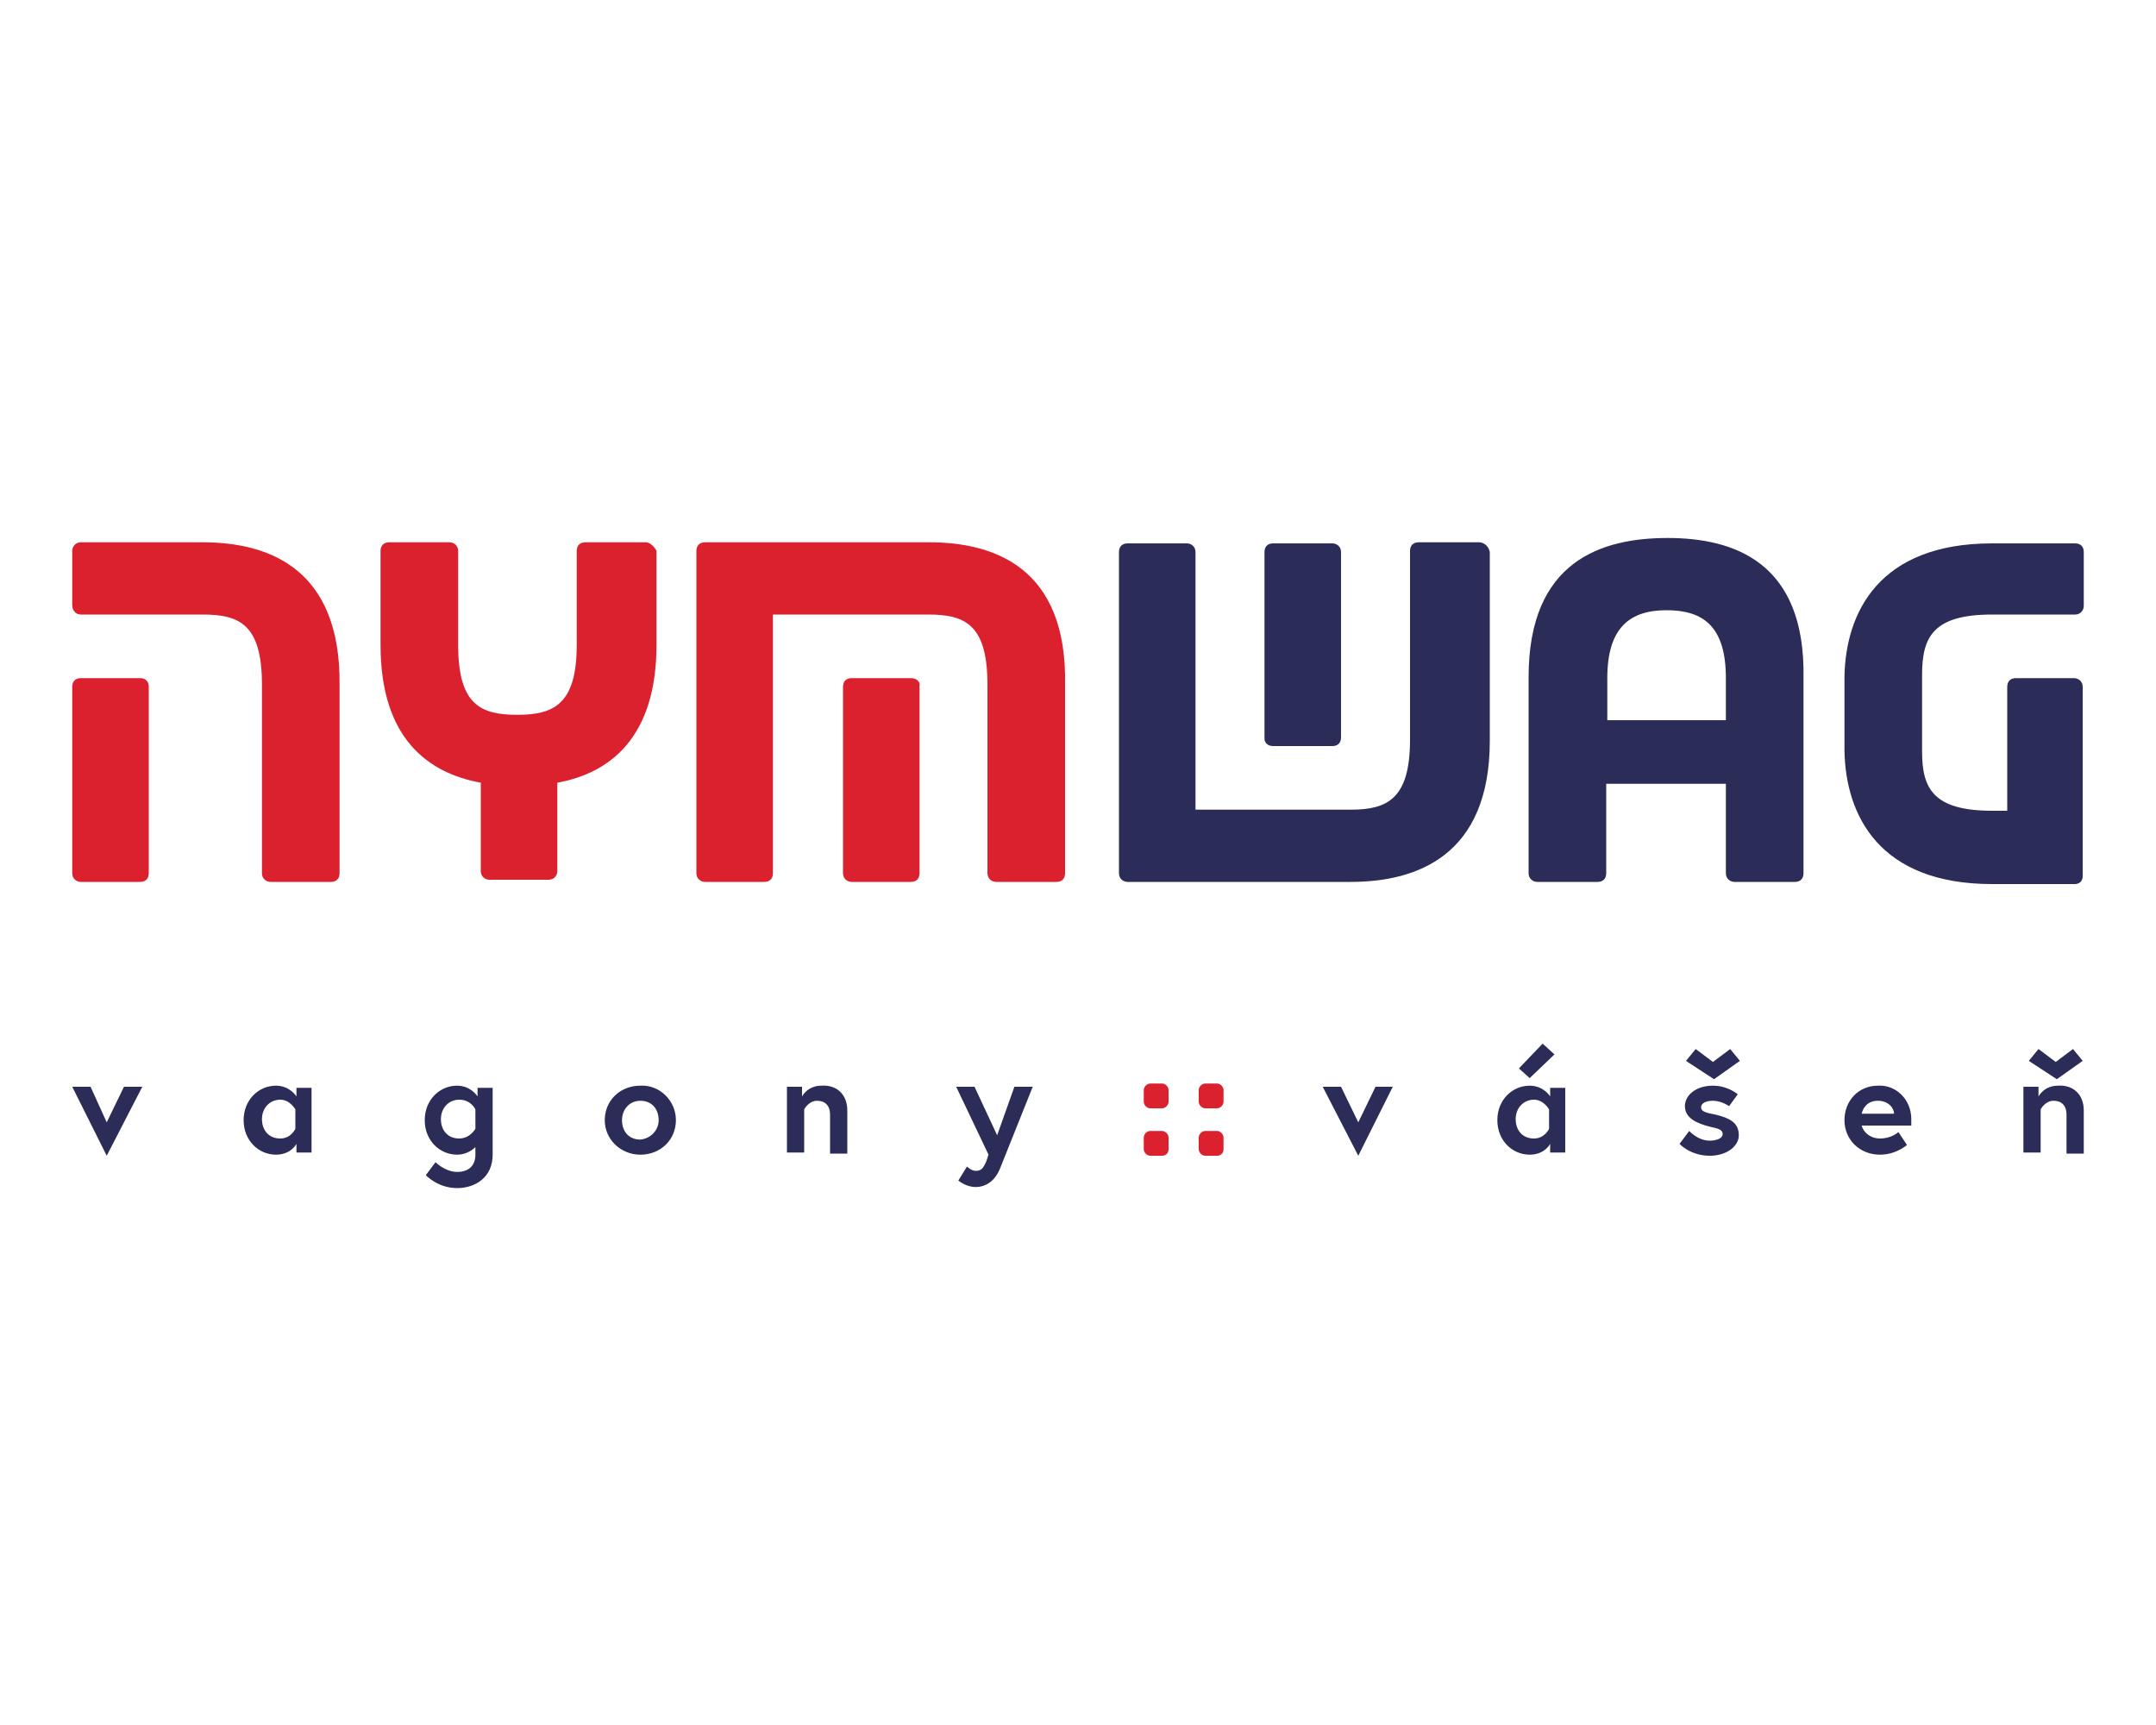
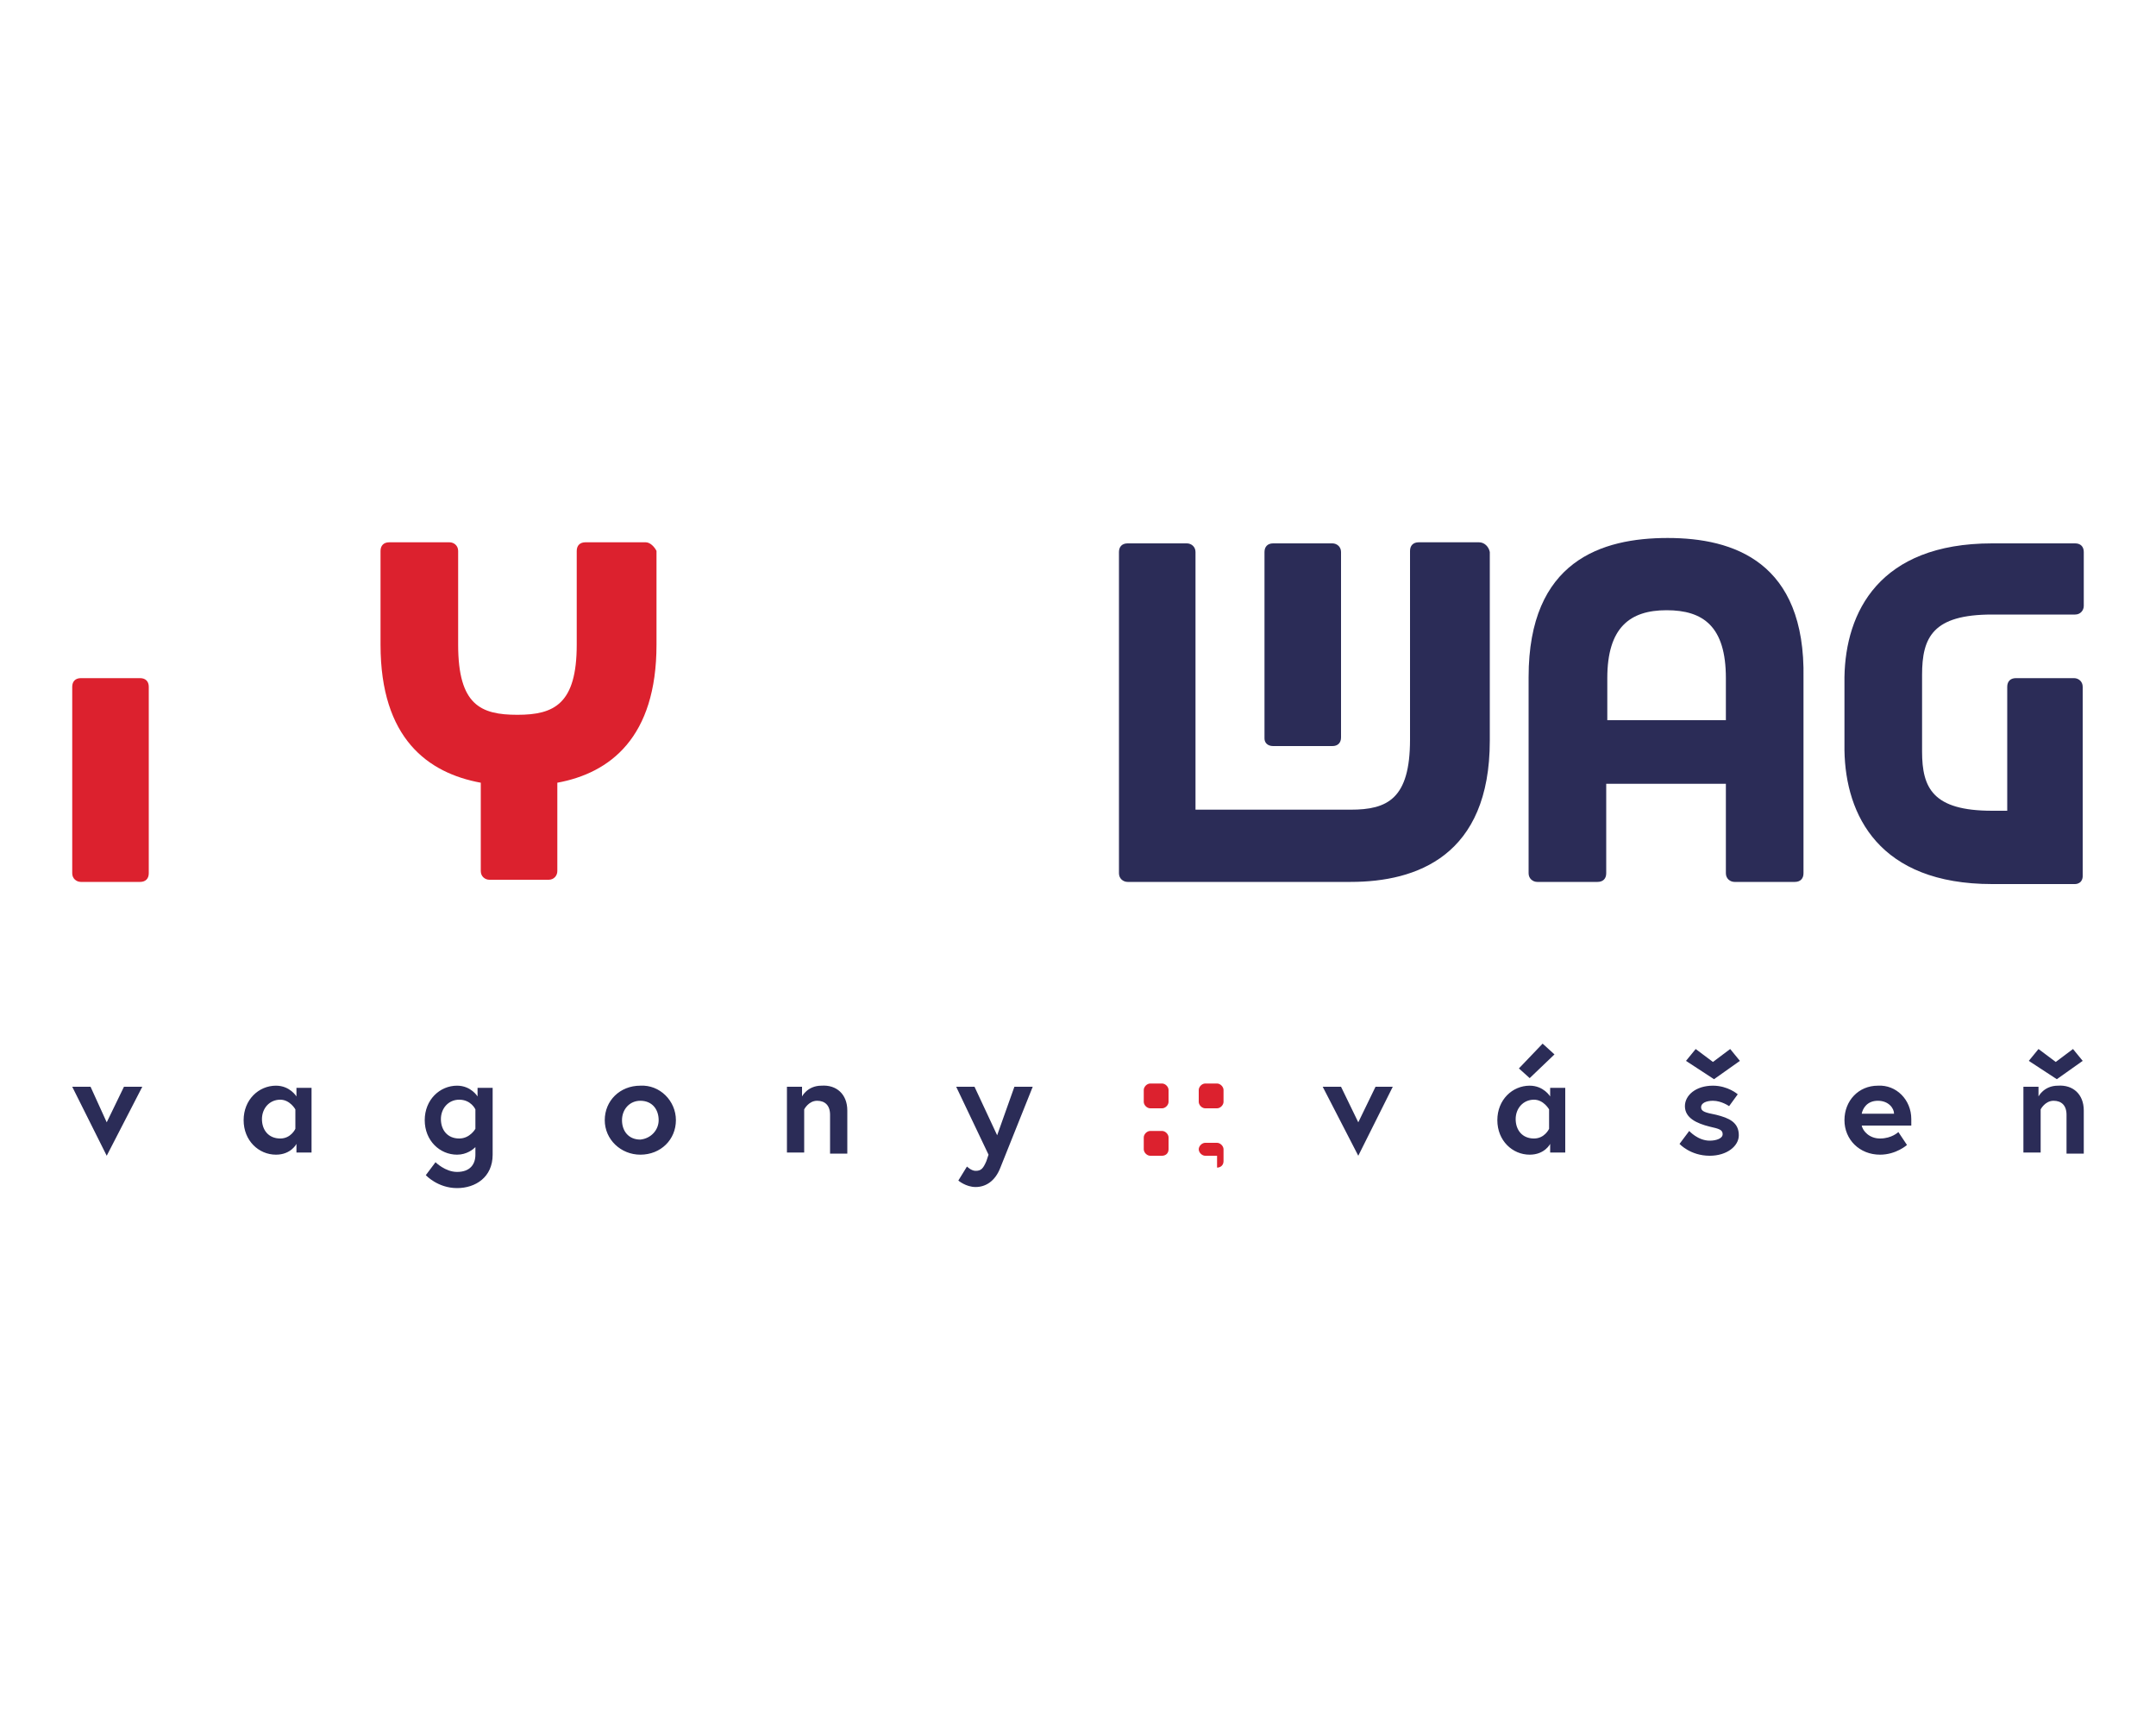
<svg xmlns="http://www.w3.org/2000/svg" version="1.1" id="Vrstva_1" x="0" y="0" viewBox="0 0 200 160" style="enable-background:new 0 0 200 160" xml:space="preserve">
  <style>.st0{fill:#dc212e}.st1{fill:#2b2c57}</style>
  <path class="st0" d="M59.9 50.3h-5.6c-.5 0-.8.3-.8.8v8.7c0 5.5-2.1 6.5-5.5 6.5s-5.5-.9-5.5-6.5v-8.7c0-.5-.4-.8-.8-.8h-5.6c-.5 0-.8.3-.8.8v8.7c0 8.7 4.4 11.9 9.3 12.8v8.2c0 .5.4.8.8.8h5.5c.5 0 .8-.4.8-.8v-8.2c4.9-.9 9.2-4.2 9.2-12.8v-8.7c-.2-.4-.6-.8-1-.8" />
  <path class="st1" d="M149.1 66.8v-3.9c0-4.7 2.1-6.3 5.5-6.3s5.5 1.5 5.5 6.3v3.9h-11zm5.6-16.9c-6.1 0-12.9 2.1-12.9 12.9V81c0 .5.4.8.8.8h5.6c.5 0 .8-.3.8-.8v-8.3h11.1V81c0 .5.4.8.8.8h5.6c.5 0 .8-.3.8-.8V62.9c.2-10.8-6.5-13-12.6-13" />
  <path class="st0" d="M13 62.9H7.5c-.5 0-.8.3-.8.8V81c0 .5.4.8.8.8H13c.5 0 .8-.3.8-.8V63.7c0-.5-.3-.8-.8-.8" />
-   <path class="st0" d="M18.8 50.3H7.5c-.5 0-.8.4-.8.8v5c0 .5.3.9.8.9h11.3c3.4 0 5.5.9 5.5 6.5V81c0 .5.4.8.8.8h5.6c.5 0 .8-.3.8-.8V63.5c.1-10.8-6.6-13.2-12.7-13.2m65.7 12.6H79c-.5 0-.8.3-.8.8V81c0 .5.4.8.8.8h5.5c.5 0 .8-.3.8-.8V63.7c.1-.5-.3-.8-.8-.8" />
-   <path class="st0" d="M86.2 50.3H65.4c-.5 0-.8.3-.8.8V81c0 .5.4.8.8.8h5.5c.5 0 .8-.3.8-.8V57h14.4c3.4 0 5.5.9 5.5 6.5V81c0 .5.4.8.8.8H98c.5 0 .8-.3.8-.8V63.5c.2-10.8-6.5-13.2-12.6-13.2" />
  <path class="st1" d="M118.1 69.2h5.5c.5 0 .8-.3.8-.8V51.2c0-.5-.4-.8-.8-.8h-5.5c-.5 0-.8.3-.8.8v17.3c0 .4.3.7.8.7" />
  <path class="st1" d="M137.2 50.3h-5.6c-.5 0-.8.3-.8.8v17.5c0 5.5-2.1 6.5-5.5 6.5h-14.4V51.2c0-.5-.4-.8-.8-.8h-5.5c-.5 0-.8.3-.8.8V81c0 .5.4.8.8.8h20.7c6.1 0 12.9-2.4 12.9-13.1V51.2c-.1-.5-.5-.9-1-.9m47.6 6.7h7.7c.5 0 .8-.4.8-.8v-5c0-.5-.3-.8-.8-.8h-7.7c-10.5 0-13.6 6.4-13.7 12.4v6.8c.1 6 3.2 12.4 13.7 12.4h7.7c.2 0 .4-.1.5-.2.1-.1.2-.3.2-.5V63.7c0-.5-.4-.8-.8-.8H187c-.5 0-.8.3-.8.8v11.5h-1.4c-5.5 0-6.5-2.1-6.5-5.5v-7.1c0-3.5 1-5.6 6.5-5.6M11.5 100.8l-1.6 3.3-1.5-3.3H6.7l3.2 6.4 3.3-6.4zm15.9 2.1s-.5-.9-1.4-.9c-1 0-1.7.8-1.7 1.8s.6 1.8 1.7 1.8c1 0 1.4-.9 1.4-.9v-1.8zm1.5-2.1v6.1h-1.4v-.8s-.5 1-1.9 1c-1.6 0-3-1.3-3-3.2 0-1.9 1.4-3.2 3-3.2 1.3 0 1.9 1 1.9 1v-.8h1.4zm15.2 2.1s-.4-.9-1.5-.9c-1 0-1.7.8-1.7 1.8s.6 1.8 1.7 1.8c1 0 1.5-.9 1.5-.9v-1.8zm-1.7 4.2c-1.6 0-3-1.3-3-3.2 0-1.9 1.4-3.2 3-3.2 1.3 0 1.9 1 1.9 1v-.8h1.4v6.2c0 2.1-1.6 3.1-3.3 3.1-1.8 0-2.9-1.2-2.9-1.2l.9-1.2s.9.9 2 .9c1.2 0 1.7-.7 1.7-1.6v-.7c-.2.2-.8.7-1.7.7m18.7-3.2c0-1-.6-1.8-1.7-1.8-1 0-1.7.8-1.7 1.8s.6 1.8 1.7 1.8c1-.1 1.7-.9 1.7-1.8m1.6 0c0 1.8-1.4 3.2-3.3 3.2-1.8 0-3.3-1.4-3.3-3.2 0-1.8 1.4-3.2 3.3-3.2 1.8-.1 3.3 1.4 3.3 3.2m15.9-.9v4H77v-3.6c0-.9-.5-1.3-1.2-1.3-.8 0-1.2.8-1.2.8v4H73v-6.1h1.4v.9s.5-1 1.8-1c1.4-.1 2.4.8 2.4 2.3m11.1 5.2s.4.4.8.4c.5 0 .7-.2 1-.9l.2-.6-3-6.3h1.7l2.1 4.5 1.6-4.5h1.7l-3 7.5c-.5 1.3-1.4 1.8-2.3 1.8-.9 0-1.6-.6-1.6-.6l.8-1.3zm34.7-7.4 1.6 3.3 1.6-3.3h1.6l-3.2 6.4-3.3-6.4zm19.8-3-2.3 2.2-1-.9 2.2-2.3 1.1 1zm-.5 5.1s-.5-.9-1.4-.9c-1 0-1.7.8-1.7 1.8s.6 1.8 1.7 1.8c1 0 1.4-.9 1.4-.9v-1.8zm1.5-2.1v6.1h-1.4v-.8s-.5 1-1.9 1c-1.6 0-3-1.3-3-3.2 0-1.9 1.4-3.2 3-3.2 1.3 0 1.9 1 1.9 1v-.8h1.4zm11.2-2.4.9-1.1 1.6 1.2 1.6-1.2.9 1.1-2.4 1.7-2.6-1.7zm.3 6.5s.8.9 1.9.9c.6 0 1.2-.2 1.2-.6 0-.4-.3-.5-1.2-.7-1.2-.3-2.3-.8-2.3-1.9 0-1 1-1.9 2.6-1.9 1.4 0 2.3.8 2.3.8l-.8 1.1s-.7-.5-1.5-.5c-.6 0-1.1.2-1.1.6 0 .4.4.5 1.4.7 1.2.3 2.1.7 2.1 1.9 0 1-1.1 1.9-2.7 1.9-1.8 0-2.8-1.1-2.8-1.1l.9-1.2zm19-1.6c0-.5-.5-1.2-1.5-1.2s-1.4.7-1.5 1.2h3zm1.6.5v.6h-4.6c.1.5.7 1.2 1.7 1.2 1.1 0 1.7-.6 1.7-.6l.8 1.2s-1 .9-2.5.9c-1.9 0-3.3-1.4-3.3-3.2 0-1.8 1.3-3.2 3.1-3.2 1.7-.1 3.1 1.3 3.1 3.1m10.9-5.4.9-1.1 1.6 1.2 1.6-1.2.9 1.1-2.4 1.7-2.6-1.7zm5.1 4.6v4h-1.6v-3.6c0-.9-.5-1.3-1.2-1.3-.8 0-1.2.8-1.2.8v4h-1.6v-6.1h1.4v.9s.5-1 1.8-1c1.4-.1 2.4.8 2.4 2.3" />
-   <path class="st0" d="M107.8 102.8h-1.1c-.3 0-.6-.3-.6-.6v-1.1c0-.3.3-.6.6-.6h1.1c.3 0 .6.3.6.6v1.1c0 .3-.3.6-.6.6m0 4.4h-1.1c-.3 0-.6-.3-.6-.6v-1.1c0-.3.3-.6.6-.6h1.1c.3 0 .6.3.6.6v1.1c0 .4-.3.6-.6.6m5.1-4.4h-1.1c-.3 0-.6-.3-.6-.6v-1.1c0-.3.3-.6.6-.6h1.1c.3 0 .6.3.6.6v1.1c0 .3-.3.6-.6.6m0 4.4h-1.1c-.3 0-.6-.3-.6-.6v-1.1c0-.3.3-.6.6-.6h1.1c.3 0 .6.3.6.6v1.1c0 .4-.3.6-.6.6" />
+   <path class="st0" d="M107.8 102.8h-1.1c-.3 0-.6-.3-.6-.6v-1.1c0-.3.3-.6.6-.6h1.1c.3 0 .6.3.6.6v1.1c0 .3-.3.6-.6.6m0 4.4h-1.1c-.3 0-.6-.3-.6-.6v-1.1c0-.3.3-.6.6-.6h1.1c.3 0 .6.3.6.6v1.1c0 .4-.3.6-.6.6m5.1-4.4h-1.1c-.3 0-.6-.3-.6-.6v-1.1c0-.3.3-.6.6-.6h1.1c.3 0 .6.3.6.6v1.1c0 .3-.3.6-.6.6m0 4.4h-1.1c-.3 0-.6-.3-.6-.6c0-.3.3-.6.6-.6h1.1c.3 0 .6.3.6.6v1.1c0 .4-.3.6-.6.6" />
</svg>